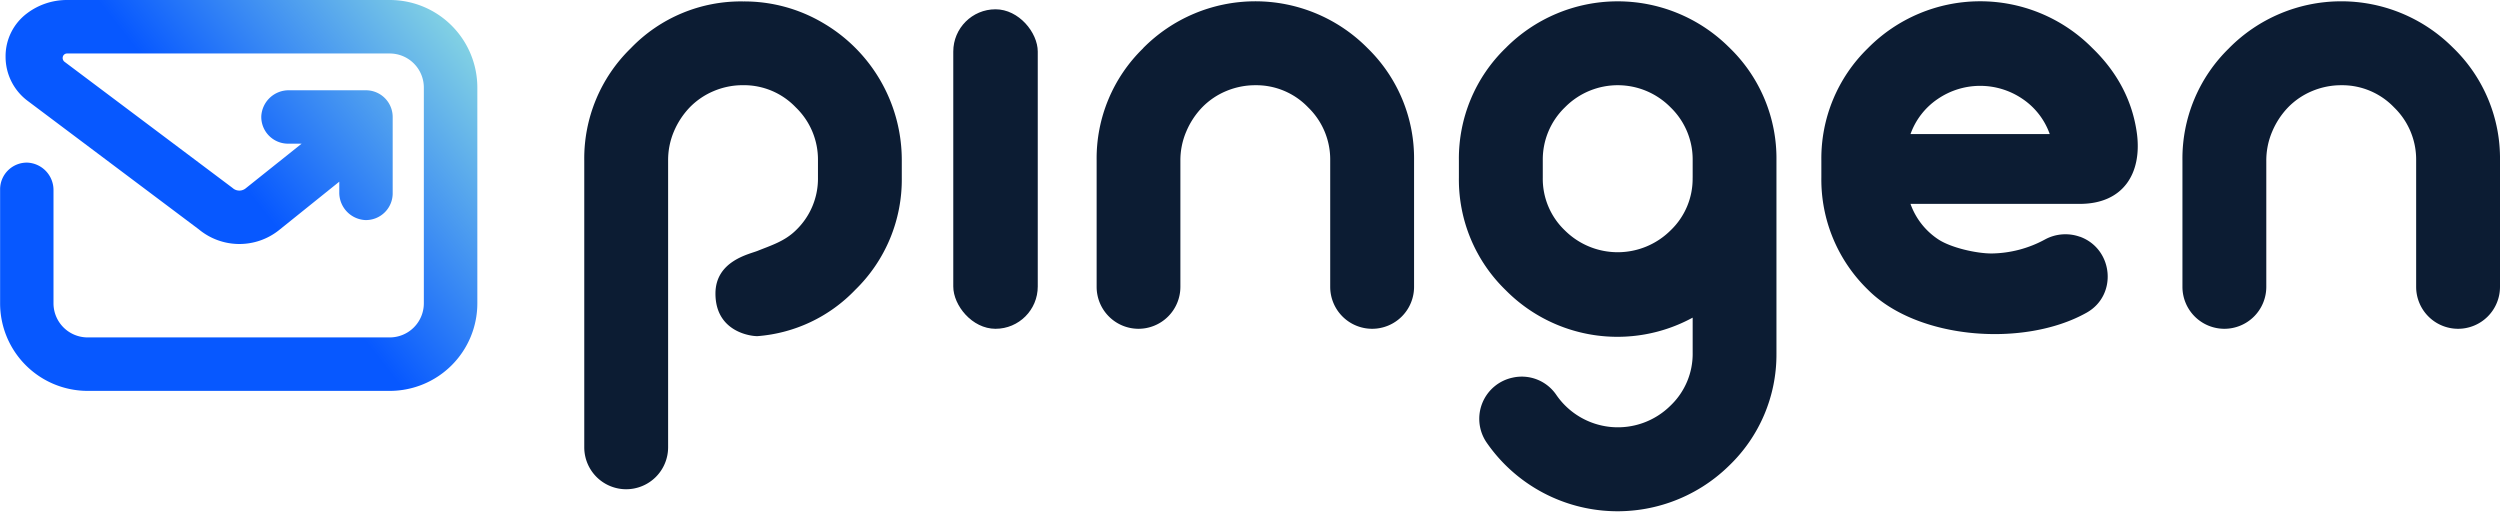
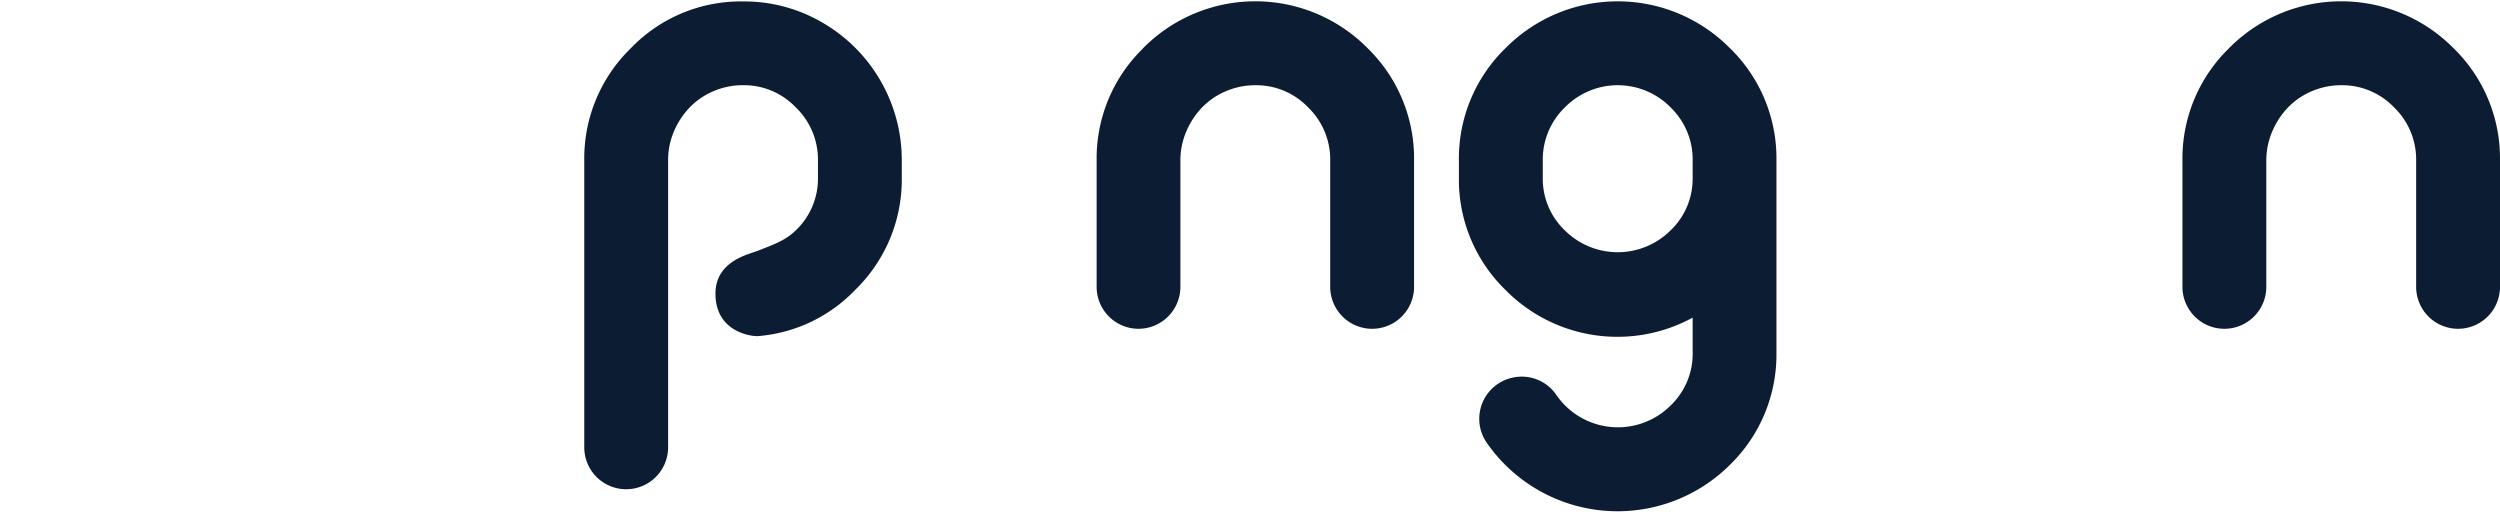
<svg xmlns="http://www.w3.org/2000/svg" id="Ebene_1" data-name="Ebene 1" viewBox="0 0 747.74 153.04">
  <defs>
    <style>.cls-1{fill:#0c1c33;}.cls-2{fill:url(#Unbenannter_Verlauf_32);}</style>
    <linearGradient id="Unbenannter_Verlauf_32" x1="57.55" y1="67.73" x2="142.66" y2="0.97" gradientUnits="userSpaceOnUse">
      <stop offset="0.18" stop-color="#0758ff" />
      <stop offset="1" stop-color="#91e0e0" />
    </linearGradient>
  </defs>
  <path id="Pfad_2543" data-name="Pfad 2543" class="cls-1" d="M226.67,75c4-1.61,8.05-2.85,11.36-6.11a21.39,21.39,0,0,0,6.62-15.8V48A21.68,21.68,0,0,0,238,32.1a21.41,21.41,0,0,0-15.7-6.62,22.22,22.22,0,0,0-8.88,1.78,21.74,21.74,0,0,0-7.11,4.84,23.81,23.81,0,0,0-4.74,7.21A21.91,21.91,0,0,0,199.83,48v85.79a12.55,12.55,0,0,1-12.54,12.54h0a12.54,12.54,0,0,1-12.54-12.54V48a46,46,0,0,1,13.92-33.57,45.65,45.65,0,0,1,33.66-14,46.24,46.24,0,0,1,23.79,6.41A47.51,47.51,0,0,1,269.72,48v5.13A46,46,0,0,1,255.8,86.69a45.25,45.25,0,0,1-29.12,13.84c-1.42.12-12.69-.91-12.69-12.73C214,77.94,224.28,76,226.67,75" />
  <g id="Rechteck_1350" data-name="Rechteck 1350">
-     <rect class="cls-1" x="285.12" y="2.78" width="25.27" height="95.56" rx="12.64" />
-   </g>
+     </g>
  <path id="Pfad_2544" data-name="Pfad 2544" class="cls-1" d="M341.89,14.42A47.2,47.2,0,0,1,408.63,14l.39.39A46,46,0,0,1,422.94,48V85.8A12.54,12.54,0,0,1,410.4,98.34h0A12.55,12.55,0,0,1,397.86,85.8V48a21.67,21.67,0,0,0-6.61-15.89,21.47,21.47,0,0,0-15.7-6.62,22.4,22.4,0,0,0-8.88,1.78,21.64,21.64,0,0,0-7.11,4.84,23.62,23.62,0,0,0-4.74,7.21A21.78,21.78,0,0,0,353.05,48V85.8a12.55,12.55,0,0,1-12.54,12.54h0A12.54,12.54,0,0,1,328,85.8V48a45.93,45.93,0,0,1,13.92-33.57" />
  <path id="Pfad_2545" data-name="Pfad 2545" class="cls-1" d="M450.28,14.42A47.2,47.2,0,0,1,517,14l.39.38A46,46,0,0,1,531.33,48v57.86a46,46,0,0,1-14.12,33.37,47.6,47.6,0,0,1-72.66-7,12.58,12.58,0,0,1,7.88-19.28h0a12.48,12.48,0,0,1,13,5.08,22.34,22.34,0,0,0,34.23,3.27,21.38,21.38,0,0,0,6.61-15.81V95a47,47,0,0,1-56-8.29,46,46,0,0,1-13.92-33.57V48a46,46,0,0,1,13.92-33.57m56,38.7V48a21.69,21.69,0,0,0-6.61-15.89,22.16,22.16,0,0,0-31.35-.25l-.25.25A21.69,21.69,0,0,0,461.44,48v5.13a21.32,21.32,0,0,0,6.61,15.79,22.41,22.41,0,0,0,31.6,0,21.32,21.32,0,0,0,6.61-15.79" />
-   <path id="Pfad_2546" data-name="Pfad 2546" class="cls-1" d="M558.68,14.42A47.21,47.21,0,0,1,625.44,14c.12.13.25.25.38.38,7.24,7,12,15.53,13.34,25.67,1.49,11.7-4,20.93-17.11,20.93H571.42a21.22,21.22,0,0,0,8.1,10.47c3.76,2.61,11.7,4.41,16.28,4.36a34.22,34.22,0,0,0,15.89-4.21,12.83,12.83,0,0,1,10.35-.8l.06,0c10,3.63,11.34,17.48,2,22.72l-.2.11c-18.51,10.27-50.34,8-65.23-7a45.91,45.91,0,0,1-13.91-33.56V48a46,46,0,0,1,13.91-33.57m12.74,25.67h41.66A21.22,21.22,0,0,0,605,29.63a22.49,22.49,0,0,0-25.47,0,21.3,21.3,0,0,0-8.1,10.46" />
  <path id="Pfad_2547" data-name="Pfad 2547" class="cls-1" d="M666.69,14.42A47.19,47.19,0,0,1,733.42,14l.4.39A46,46,0,0,1,747.74,48V85.8A12.54,12.54,0,0,1,735.2,98.34h0A12.55,12.55,0,0,1,722.66,85.8V48a21.7,21.7,0,0,0-6.61-15.89,21.48,21.48,0,0,0-15.7-6.62,22.4,22.4,0,0,0-8.88,1.78,21.64,21.64,0,0,0-7.11,4.84,23.62,23.62,0,0,0-4.74,7.21A22,22,0,0,0,677.84,48V85.8a12.54,12.54,0,0,1-12.53,12.54h0A12.55,12.55,0,0,1,652.76,85.8V48a46,46,0,0,1,13.93-33.57" />
-   <path class="cls-2" d="M116.58,0H20.07a19.78,19.78,0,0,0-12,4,16,16,0,0,0-6.4,12.9A16.44,16.44,0,0,0,8.3,30.19L59.48,68.61a19,19,0,0,0,24,.2l18-14.47v3.17a8.2,8.2,0,0,0,7.77,8.31,8,8,0,0,0,8.2-8V35a8,8,0,0,0-8-8h-23a8.2,8.2,0,0,0-8.3,7.78,8,8,0,0,0,8,8.19h4.07L73.45,56.36a3,3,0,0,1-3.79-.06l-.4-.31L19.31,18.49a1.44,1.44,0,0,1-.49-1.61A1.29,1.29,0,0,1,20.07,16h96.51a10.2,10.2,0,0,1,10.19,10.2V90.72a10.21,10.21,0,0,1-10.19,10.2H26.17A10.21,10.21,0,0,1,16,90.72V56.94a8.2,8.2,0,0,0-7.77-8.3,8,8,0,0,0-8.2,8v34.1a26.2,26.2,0,0,0,26.17,26.17h90.41a26.19,26.19,0,0,0,26.16-26.17V26.17A26.19,26.19,0,0,0,116.58,0Z" />
</svg>